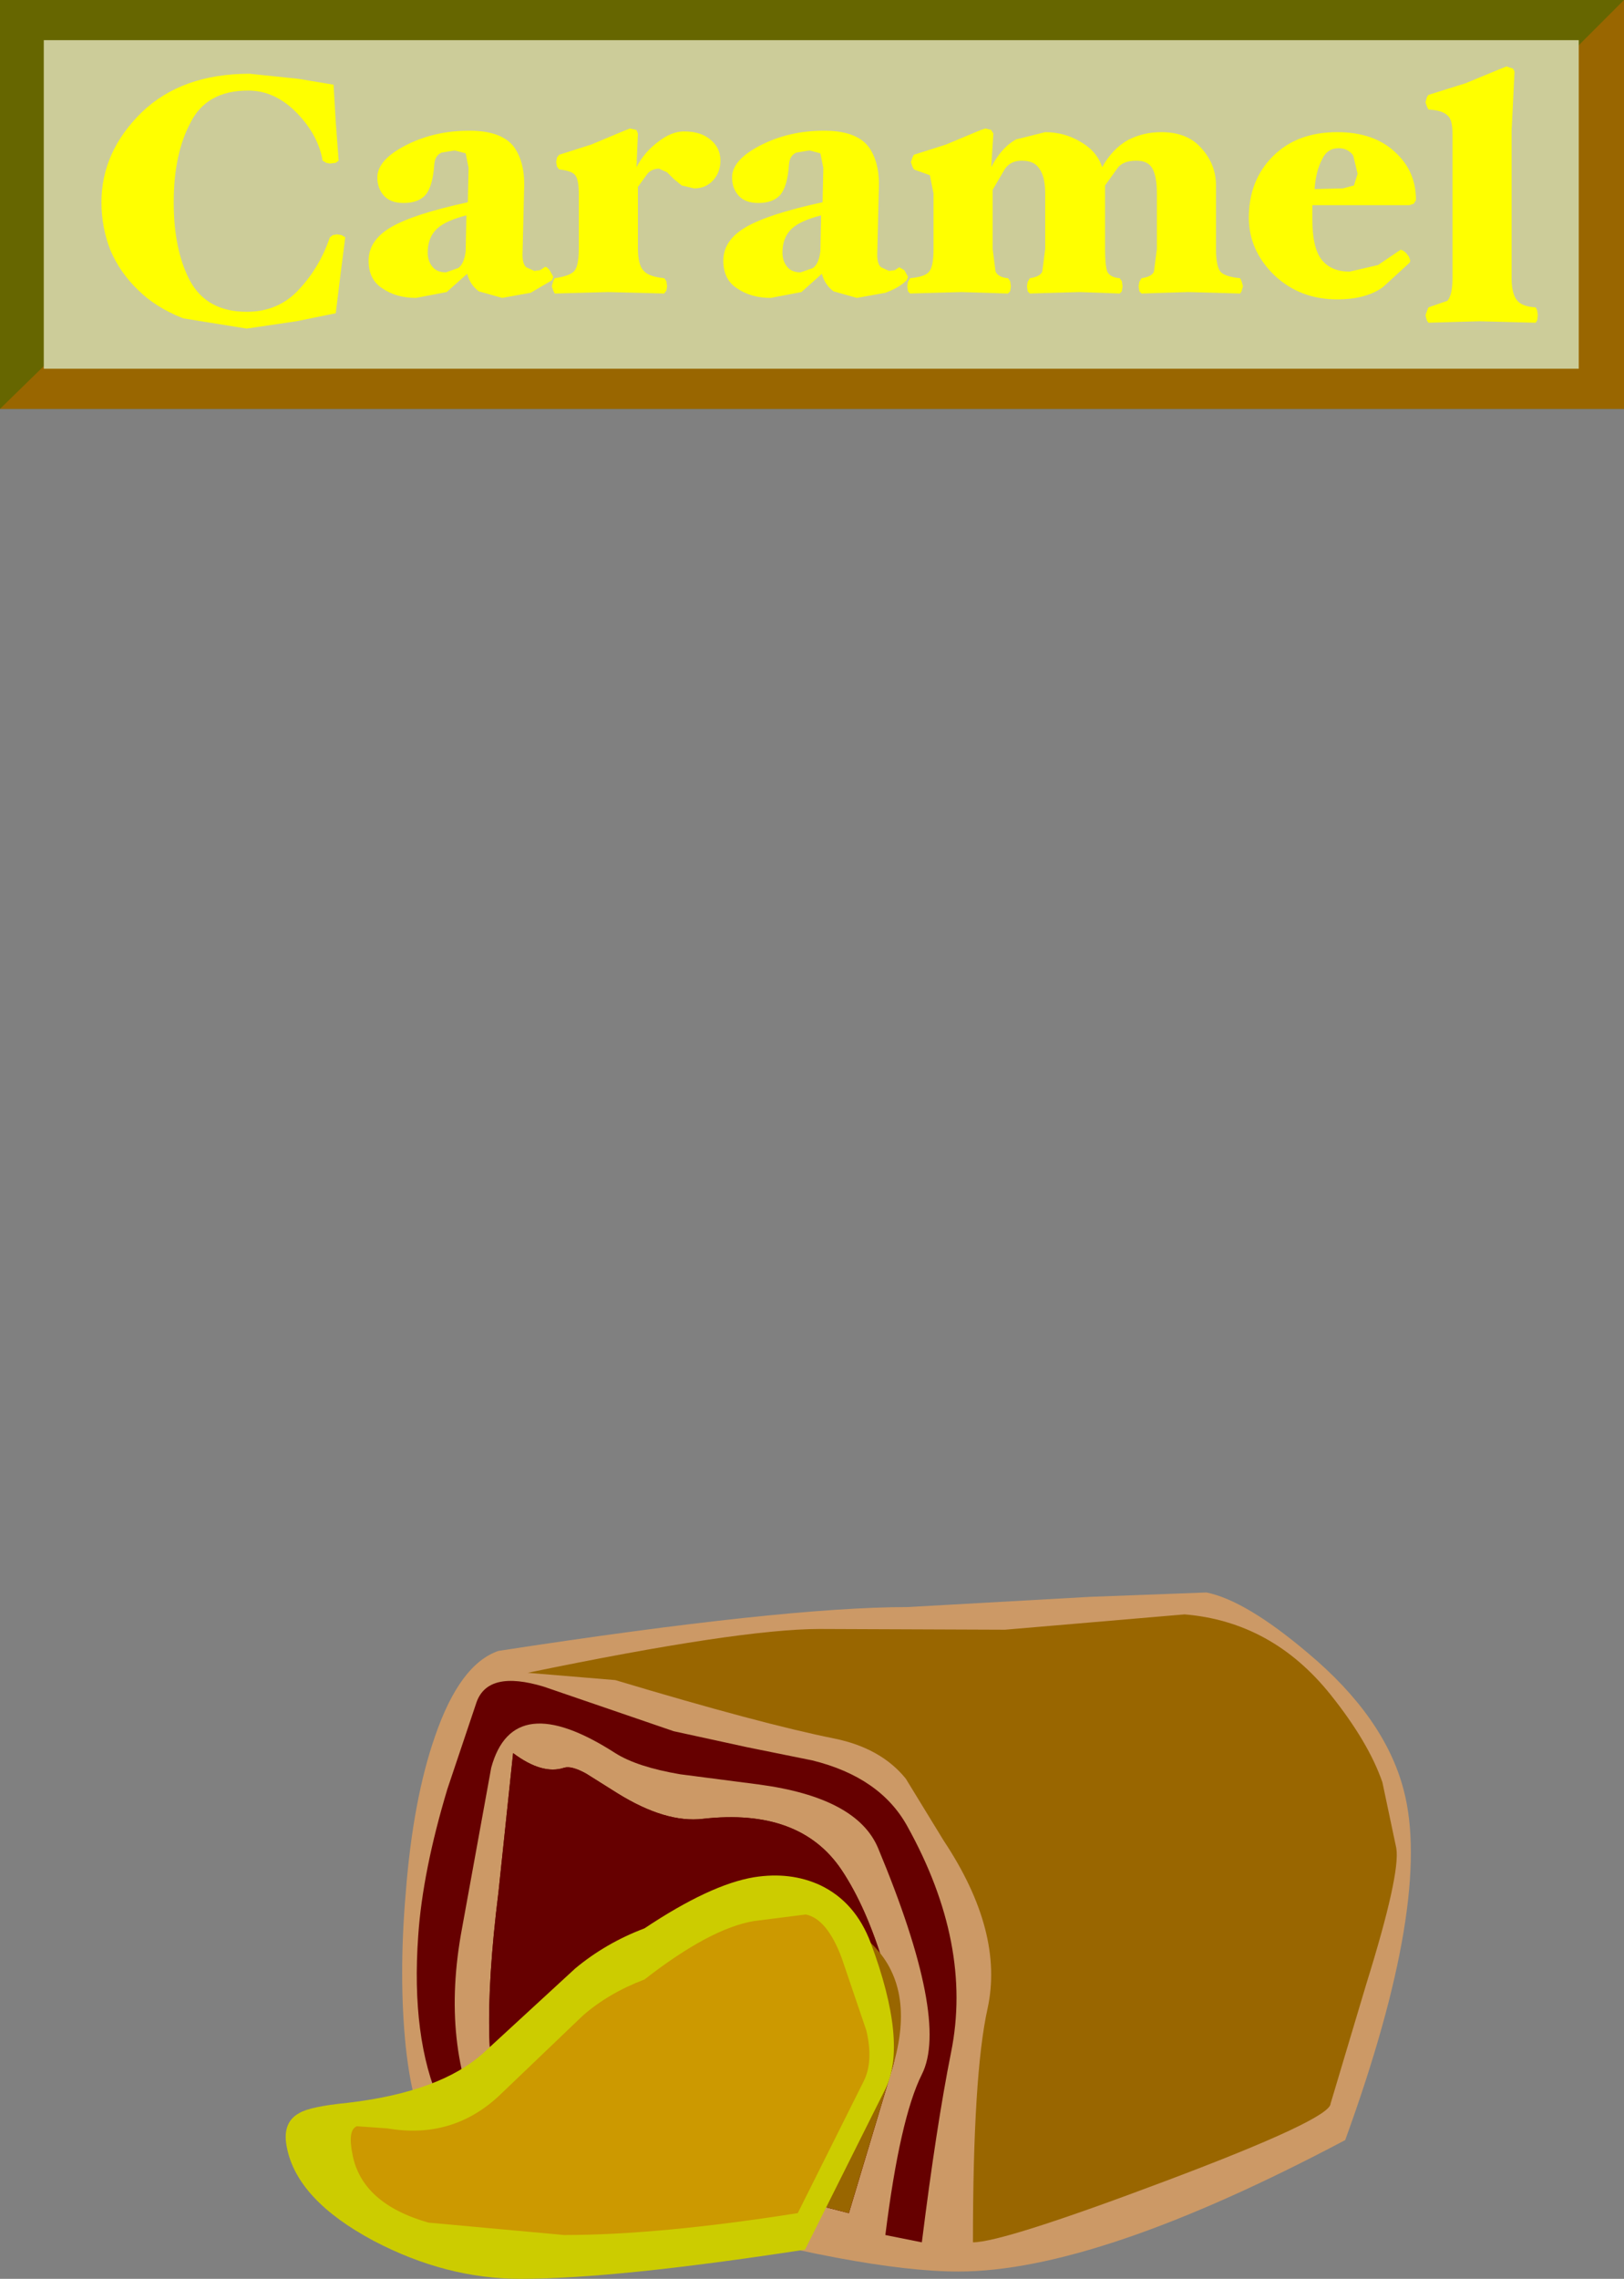
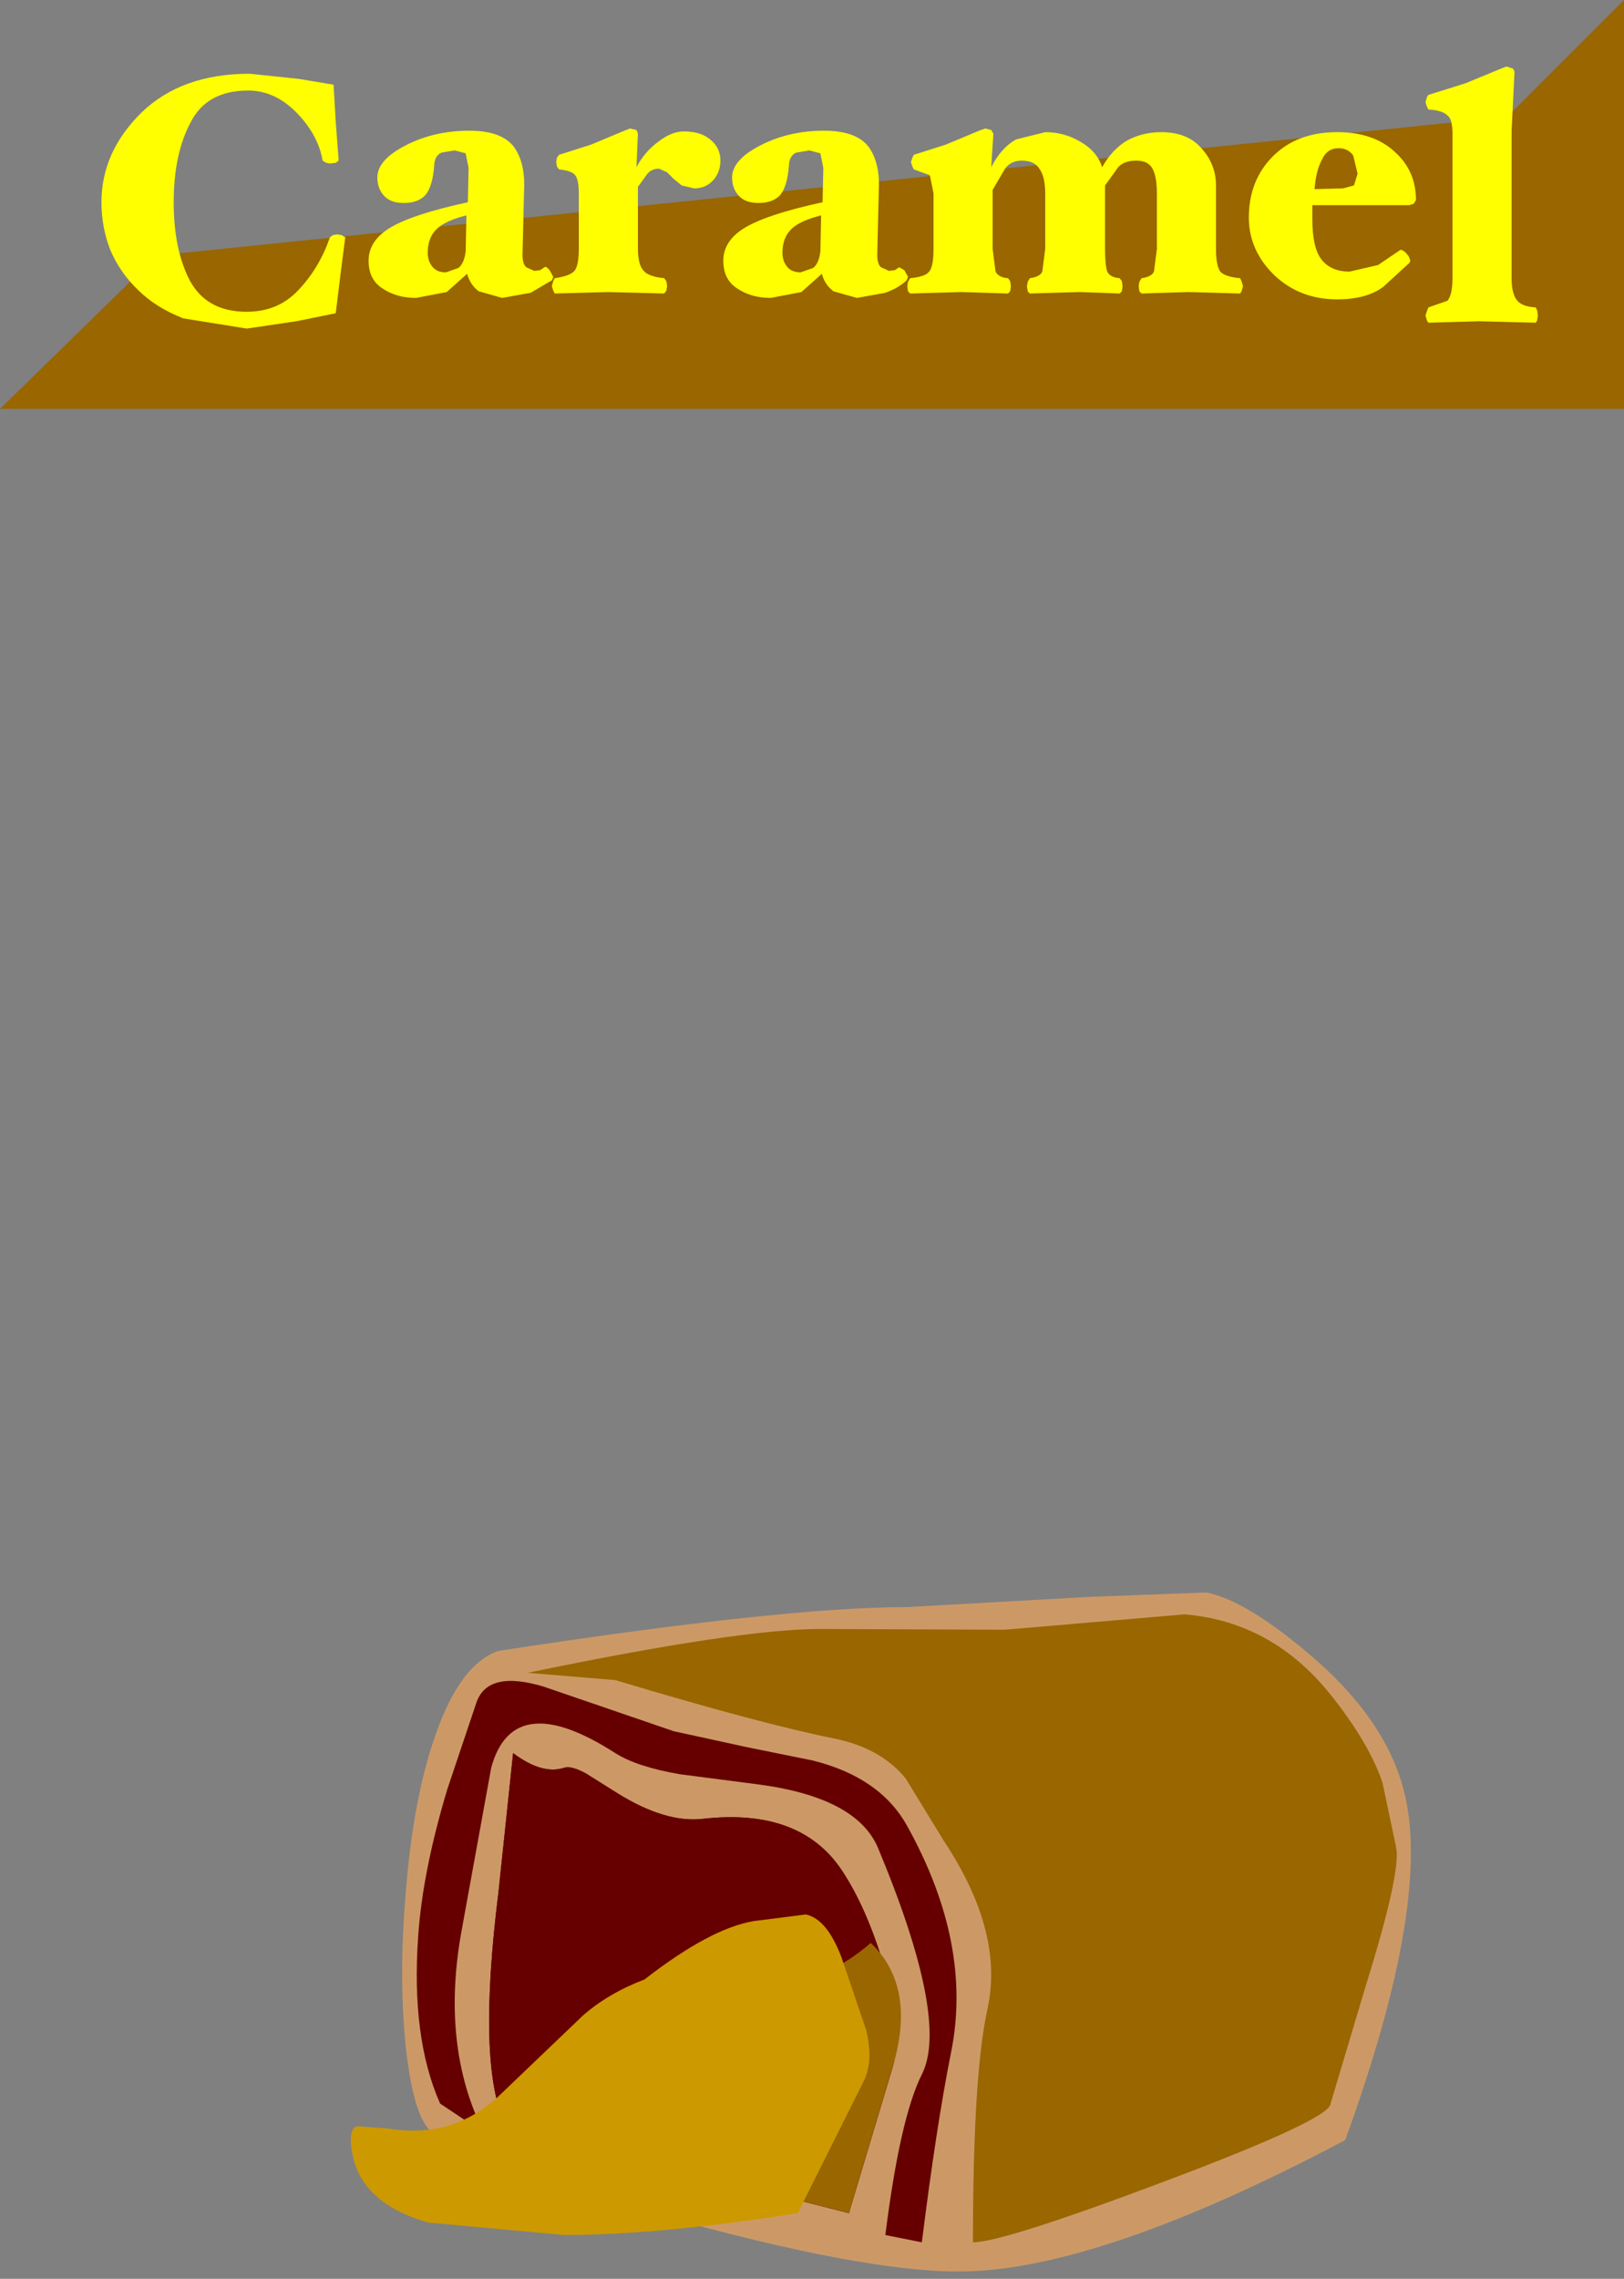
<svg xmlns="http://www.w3.org/2000/svg" height="156.05px" width="111.25px">
  <rect width="100%" height="100%" fill="#808080" stroke="none" />
  <g transform="matrix(1.0, 0.0, 0.0, 1.0, 55.6, 15.5)">
-     <path d="M55.65 12.5 L-55.6 12.5 -55.6 -15.5 55.65 -15.5 55.65 12.5" fill="#666600" fill-rule="evenodd" stroke="none" />
    <path d="M55.65 -15.5 L55.65 12.5 -55.6 12.5 -44.85 2.0 47.65 -7.5 55.65 -15.5" fill="#996600" fill-rule="evenodd" stroke="none" />
-     <path d="M52.55 9.75 L-52.6 9.75 -52.6 -12.75 52.55 -12.75 52.55 9.75" fill="#cccc99" fill-rule="evenodd" stroke="none" />
    <path d="M0.6 -5.0 L-0.15 -5.2 -1.05 -5.05 Q-1.5 -4.85 -1.55 -4.25 -1.65 -2.75 -2.15 -2.15 -2.65 -1.6 -3.65 -1.6 -4.55 -1.6 -5.0 -2.1 -5.45 -2.6 -5.45 -3.35 -5.45 -4.55 -3.5 -5.55 -1.55 -6.55 0.85 -6.55 3.05 -6.55 3.9 -5.45 4.7 -4.35 4.6 -2.45 L4.5 1.7 Q4.45 2.55 4.75 2.8 L5.3 3.05 5.7 3.0 6.0 2.8 6.35 3.0 6.6 3.45 6.55 3.6 6.5 3.7 Q6.0 4.2 5.05 4.55 L3.1 4.9 1.5 4.45 Q0.9 4.0 0.7 3.25 L-0.7 4.5 -2.8 4.9 Q-4.15 4.9 -5.1 4.25 -6.05 3.65 -6.05 2.35 -6.05 0.95 -4.5 0.05 -2.95 -0.85 0.75 -1.65 L0.8 -4.0 0.6 -5.0 M7.0 -3.9 L6.9 -4.1 6.8 -4.4 6.9 -4.7 7.0 -4.9 9.2 -5.6 11.35 -6.5 11.6 -6.6 11.9 -6.7 12.3 -6.6 12.45 -6.35 12.3 -4.05 Q13.0 -5.4 14.0 -5.95 L16.0 -6.45 Q17.3 -6.45 18.4 -5.8 19.55 -5.15 19.9 -4.05 20.6 -5.3 21.65 -5.9 22.7 -6.45 23.95 -6.45 25.75 -6.45 26.7 -5.35 27.7 -4.25 27.7 -2.8 L27.7 1.55 Q27.7 2.7 28.0 3.1 28.3 3.45 29.35 3.55 L29.45 3.75 29.55 4.1 29.45 4.45 29.35 4.6 27.65 4.55 25.8 4.5 24.15 4.55 22.6 4.6 22.45 4.45 22.4 4.1 22.45 3.8 22.6 3.55 Q23.3 3.45 23.45 3.1 L23.65 1.55 23.65 -2.25 Q23.65 -3.4 23.35 -3.95 23.05 -4.5 22.25 -4.5 21.4 -4.5 21.0 -4.05 L20.1 -2.8 20.1 1.55 Q20.1 2.65 20.25 3.1 20.45 3.5 21.1 3.55 L21.25 3.75 21.3 4.1 21.25 4.45 21.1 4.6 19.8 4.55 18.35 4.5 16.6 4.55 14.95 4.6 14.8 4.45 14.75 4.1 14.8 3.8 14.95 3.55 Q15.65 3.45 15.8 3.1 L16.0 1.55 16.0 -2.25 Q16.0 -3.4 15.6 -3.95 15.25 -4.5 14.4 -4.5 13.65 -4.5 13.25 -3.95 L12.4 -2.5 12.4 1.55 12.6 3.1 Q12.8 3.5 13.45 3.55 L13.6 3.75 13.65 4.1 13.6 4.45 13.45 4.6 11.9 4.55 10.25 4.5 8.45 4.55 6.75 4.6 6.6 4.45 6.55 4.1 6.6 3.8 6.75 3.55 Q7.8 3.45 8.05 3.1 8.35 2.75 8.35 1.55 L8.35 -2.25 8.1 -3.5 7.0 -3.9 M34.3 -0.5 Q34.3 1.5 34.95 2.3 35.6 3.1 36.85 3.1 L38.8 2.65 40.35 1.6 40.5 1.65 40.7 1.8 40.9 2.05 41.0 2.3 41.0 2.4 40.95 2.5 39.15 4.15 Q38.0 5.0 36.0 5.0 33.45 5.0 31.7 3.35 29.95 1.65 29.95 -0.6 29.95 -3.15 31.6 -4.8 33.25 -6.45 36.0 -6.45 38.5 -6.45 39.95 -5.1 41.4 -3.8 41.4 -1.8 L41.25 -1.55 40.95 -1.45 34.3 -1.45 34.3 -1.0 34.3 -0.5 M34.45 -2.55 L36.4 -2.6 37.15 -2.8 37.4 -3.6 37.1 -4.85 Q36.75 -5.35 36.1 -5.35 35.3 -5.35 34.95 -4.55 34.55 -3.8 34.45 -2.55 M47.95 -6.55 L47.95 3.55 Q47.95 4.65 48.35 5.1 48.7 5.5 49.6 5.55 L49.7 5.75 49.75 6.1 49.7 6.45 49.6 6.6 47.7 6.55 45.75 6.5 43.95 6.55 42.25 6.6 42.15 6.45 42.05 6.1 42.15 5.8 42.25 5.55 43.55 5.1 Q43.9 4.7 43.9 3.55 L43.9 -6.35 Q43.9 -7.35 43.55 -7.6 43.2 -7.95 42.25 -8.0 L42.15 -8.2 42.05 -8.5 42.15 -8.85 42.25 -9.0 44.8 -9.8 47.1 -10.75 47.35 -10.85 47.6 -10.95 48.05 -10.8 48.15 -10.6 48.05 -8.55 47.95 -6.55 M0.6 1.7 L0.65 -0.75 Q-0.75 -0.4 -1.35 0.15 -2.0 0.75 -2.0 1.8 -2.0 2.4 -1.65 2.8 -1.35 3.15 -0.75 3.15 L0.1 2.85 Q0.5 2.55 0.6 1.7 M-43.7 -1.65 Q-43.7 1.6 -42.6 3.7 -41.45 5.85 -38.7 5.85 -36.5 5.85 -35.1 4.3 -33.7 2.8 -33.0 0.75 L-32.8 0.6 -32.5 0.55 -32.2 0.6 -31.95 0.75 -32.3 3.5 -32.6 5.95 -35.3 6.5 -38.7 7.0 -43.05 6.3 Q-44.95 5.55 -46.15 4.35 -47.4 3.15 -48.05 1.6 -48.65 0.05 -48.65 -1.65 -48.65 -5.1 -45.9 -7.8 -43.15 -10.45 -38.5 -10.45 L-35.15 -10.1 -32.75 -9.7 -32.6 -7.15 -32.4 -4.5 -32.6 -4.35 -33.0 -4.3 -33.25 -4.35 -33.5 -4.5 Q-33.8 -6.25 -35.25 -7.75 -36.75 -9.3 -38.6 -9.3 -41.45 -9.3 -42.55 -7.1 -43.7 -4.95 -43.7 -1.65 M-25.85 -4.25 Q-25.95 -2.75 -26.45 -2.15 -26.95 -1.6 -27.95 -1.6 -28.85 -1.6 -29.3 -2.1 -29.75 -2.6 -29.75 -3.35 -29.75 -4.55 -27.8 -5.55 -25.85 -6.55 -23.45 -6.55 -21.25 -6.55 -20.4 -5.45 -19.6 -4.35 -19.7 -2.45 L-19.8 1.7 Q-19.85 2.55 -19.55 2.8 L-19.0 3.05 -18.6 3.0 -18.3 2.8 Q-18.2 2.7 -17.95 3.0 L-17.7 3.45 -17.75 3.6 -17.8 3.7 -19.25 4.55 -21.2 4.9 -22.8 4.45 Q-23.4 4.0 -23.6 3.25 L-25.0 4.5 -27.1 4.9 Q-28.45 4.9 -29.4 4.25 -30.35 3.65 -30.35 2.35 -30.35 0.95 -28.8 0.05 -27.25 -0.85 -23.55 -1.65 L-23.5 -4.0 -23.7 -5.0 -24.45 -5.2 -25.35 -5.05 Q-25.8 -4.85 -25.85 -4.25 M-12.45 -6.7 L-12.0 -6.6 -11.9 -6.35 -12.0 -4.05 Q-11.45 -5.1 -10.5 -5.8 -9.6 -6.5 -8.75 -6.5 -7.6 -6.5 -6.95 -5.95 -6.25 -5.4 -6.25 -4.5 -6.25 -3.7 -6.75 -3.15 -7.25 -2.6 -8.05 -2.6 L-8.9 -2.8 -9.45 -3.25 -9.9 -3.7 -10.45 -3.95 Q-10.95 -3.95 -11.25 -3.6 L-11.9 -2.7 -11.9 1.5 Q-11.9 2.65 -11.5 3.05 -11.15 3.45 -10.1 3.55 L-9.95 3.75 -9.9 4.1 -9.95 4.4 -10.1 4.6 -11.95 4.55 -13.95 4.5 -15.8 4.55 -17.6 4.6 -17.7 4.4 -17.8 4.1 -17.7 3.75 -17.6 3.55 Q-16.55 3.4 -16.25 3.05 -15.95 2.7 -15.95 1.5 L-15.95 -2.25 Q-15.95 -3.2 -16.2 -3.5 -16.4 -3.8 -17.3 -3.9 L-17.45 -4.1 -17.5 -4.4 -17.45 -4.7 -17.3 -4.9 -15.1 -5.6 -12.95 -6.5 -12.7 -6.6 -12.45 -6.7 M-23.7 1.7 L-23.65 -0.75 Q-25.05 -0.4 -25.65 0.15 -26.3 0.75 -26.3 1.8 -26.3 2.4 -25.95 2.8 -25.65 3.15 -25.05 3.15 L-24.2 2.85 Q-23.8 2.55 -23.7 1.7" fill="#ffff00" fill-rule="evenodd" stroke="none" />
    <path d="M40.55 107.05 Q42.55 114.55 36.55 131.05 19.55 140.05 10.05 140.05 3.45 140.05 -10.2 136.25 -23.0 132.65 -25.95 130.55 -27.25 129.65 -27.8 124.7 -28.3 119.85 -27.8 114.05 -27.3 107.7 -25.8 103.4 -24.1 98.45 -21.45 97.55 -1.95 94.55 6.55 94.55 L19.05 93.85 27.05 93.55 Q29.75 94.1 34.0 97.7 39.25 102.1 40.55 107.05" fill="#cc9966" fill-rule="evenodd" stroke="none" />
    <path d="M38.0 120.35 L35.55 128.55 Q35.55 129.6 24.25 133.85 13.1 138.05 11.05 138.05 11.05 126.55 12.05 122.05 13.2 116.8 9.05 110.55 L6.45 106.3 Q4.75 104.2 1.55 103.55 -3.45 102.55 -13.45 99.55 L-19.45 99.05 Q-4.95 96.05 0.55 96.05 L13.25 96.1 25.55 95.05 Q31.55 95.55 35.55 100.55 38.15 103.8 39.1 106.55 L40.05 111.05 Q40.35 112.8 38.0 120.35" fill="#996600" fill-rule="evenodd" stroke="none" />
    <path d="M-9.45 103.05 L-4.4 104.15 0.05 105.05 Q4.7 106.2 6.55 109.55 11.05 117.65 9.55 125.05 8.55 130.05 7.55 138.05 L5.05 137.55 Q6.05 129.55 7.55 126.55 9.45 122.8 4.55 111.05 3.1 107.6 -3.6 106.7 L-9.0 106.0 Q-11.95 105.5 -13.45 104.55 -20.45 100.05 -21.95 105.55 L-23.95 116.55 Q-25.45 124.55 -22.45 130.55 L-25.45 128.55 Q-27.45 124.05 -26.95 117.05 -26.65 112.65 -24.95 107.0 L-22.95 101.05 Q-22.15 98.85 -18.35 100.0 L-9.45 103.05" fill="#660000" fill-rule="evenodd" stroke="none" />
    <path d="M-7.45 109.05 Q-0.8 108.3 2.05 112.55 3.75 115.1 4.95 119.1 6.25 123.6 5.55 126.05 L2.55 136.05 -20.95 130.05 Q-22.95 126.05 -21.45 114.05 L-20.45 104.55 Q-18.45 106.05 -16.95 105.55 -16.45 105.4 -15.45 105.95 L-13.3 107.3 Q-10.0 109.35 -7.45 109.05" fill="#660000" fill-rule="evenodd" stroke="none" />
    <path d="M-7.45 109.05 Q-0.8 108.3 2.05 112.55 3.75 115.1 4.95 119.1 6.25 123.6 5.55 126.05 L2.55 136.05 -20.95 130.05 Q-22.95 126.05 -21.45 114.05 L-20.45 104.55 Q-18.45 106.05 -16.95 105.55 -16.45 105.4 -15.45 105.95 L-13.3 107.3 Q-10.0 109.35 -7.45 109.05" fill="#660000" fill-rule="evenodd" stroke="none" />
    <path d="M4.05 117.55 Q7.2 120.55 5.55 126.05 L2.55 136.05 -20.95 130.05 Q-7.45 120.55 -3.45 120.55 0.55 120.55 4.05 117.55" fill="#996600" fill-rule="evenodd" stroke="none" />
-     <path d="M-11.45 116.55 Q-6.95 113.55 -3.95 113.05 -1.45 112.65 0.6 113.6 3.0 114.75 4.05 117.55 6.6 124.4 5.05 127.55 L-0.45 138.55 Q-13.45 140.55 -19.95 140.55 -25.05 140.55 -30.0 137.95 -35.25 135.15 -35.95 131.55 -36.3 129.85 -35.1 129.2 -34.35 128.75 -31.8 128.5 -25.4 127.75 -22.45 125.05 L-16.2 119.3 Q-14.1 117.55 -11.45 116.55" fill="#cccc00" fill-rule="evenodd" stroke="none" />
    <path d="M-11.45 120.05 Q-6.95 116.55 -3.95 116.05 L-0.4 115.6 Q1.05 115.9 2.05 118.55 L3.75 123.55 Q4.25 125.7 3.55 127.05 L-0.95 136.05 Q-10.45 137.55 -16.95 137.55 L-26.25 136.7 Q-30.8 135.4 -31.45 132.05 -31.8 130.35 -31.15 130.1 L-29.05 130.25 Q-24.65 131.0 -21.45 128.05 L-15.7 122.55 Q-13.95 121.0 -11.45 120.05" fill="#cc9900" fill-rule="evenodd" stroke="none" />
  </g>
</svg>